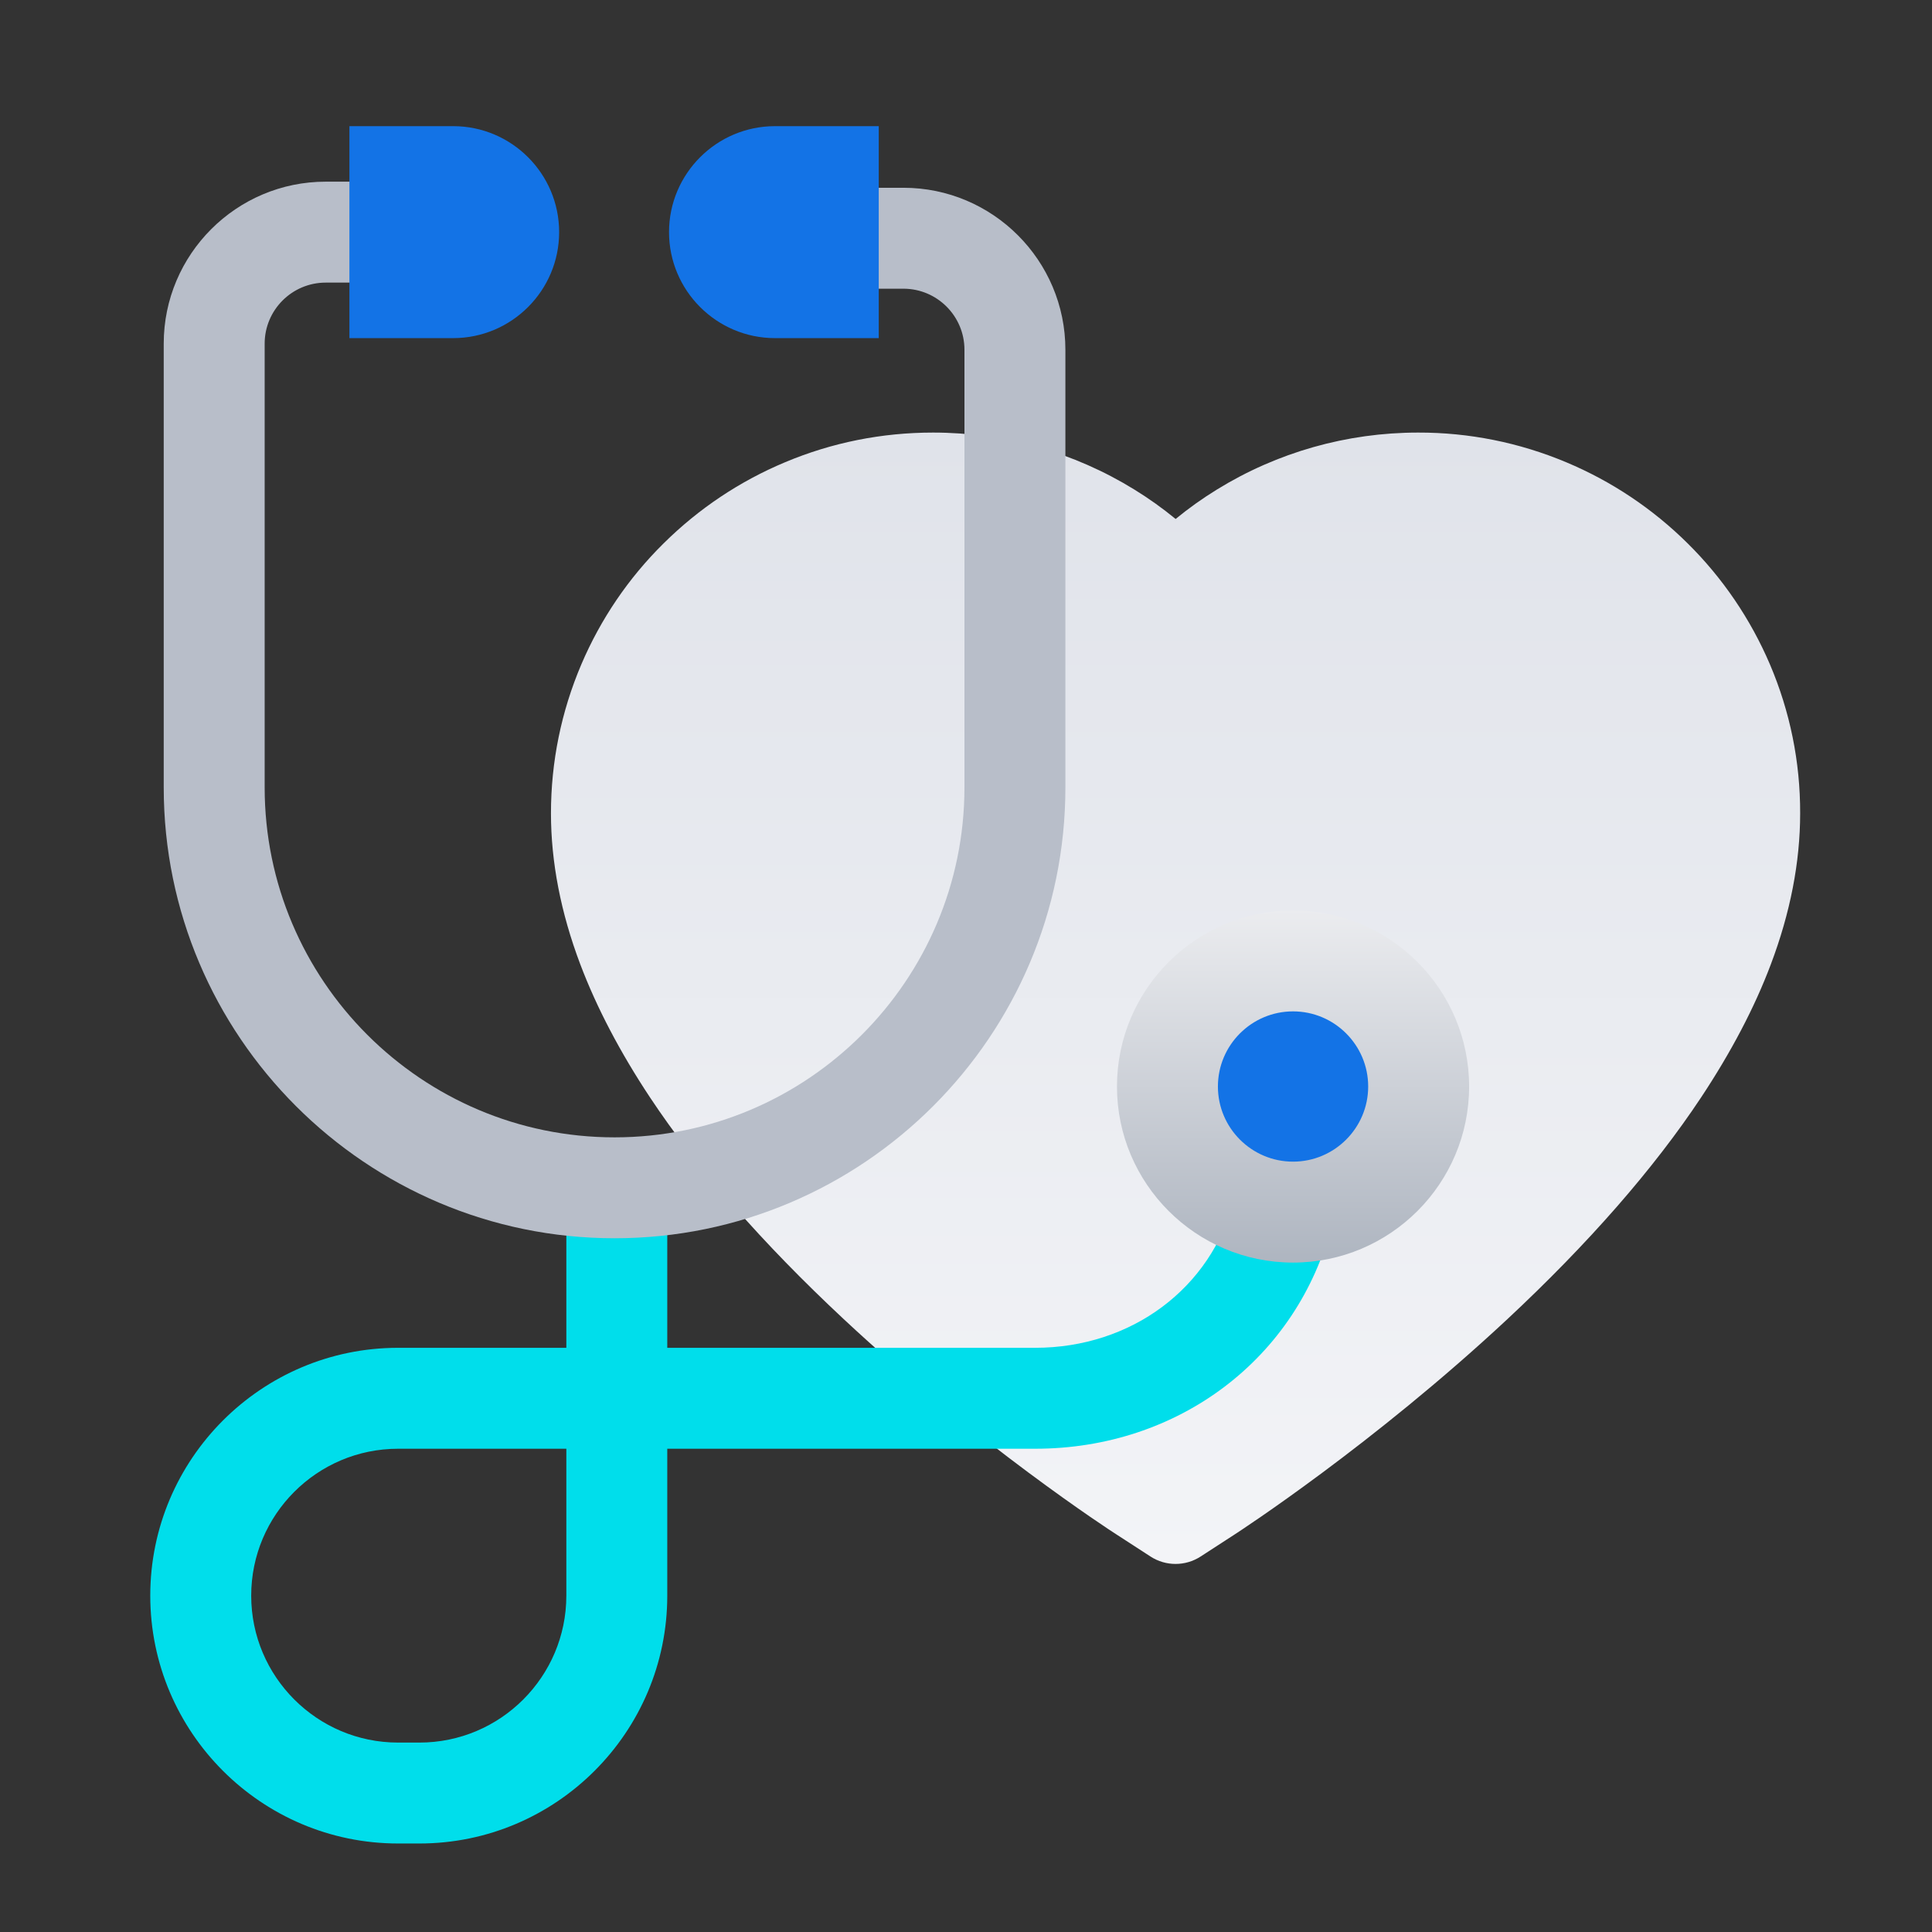
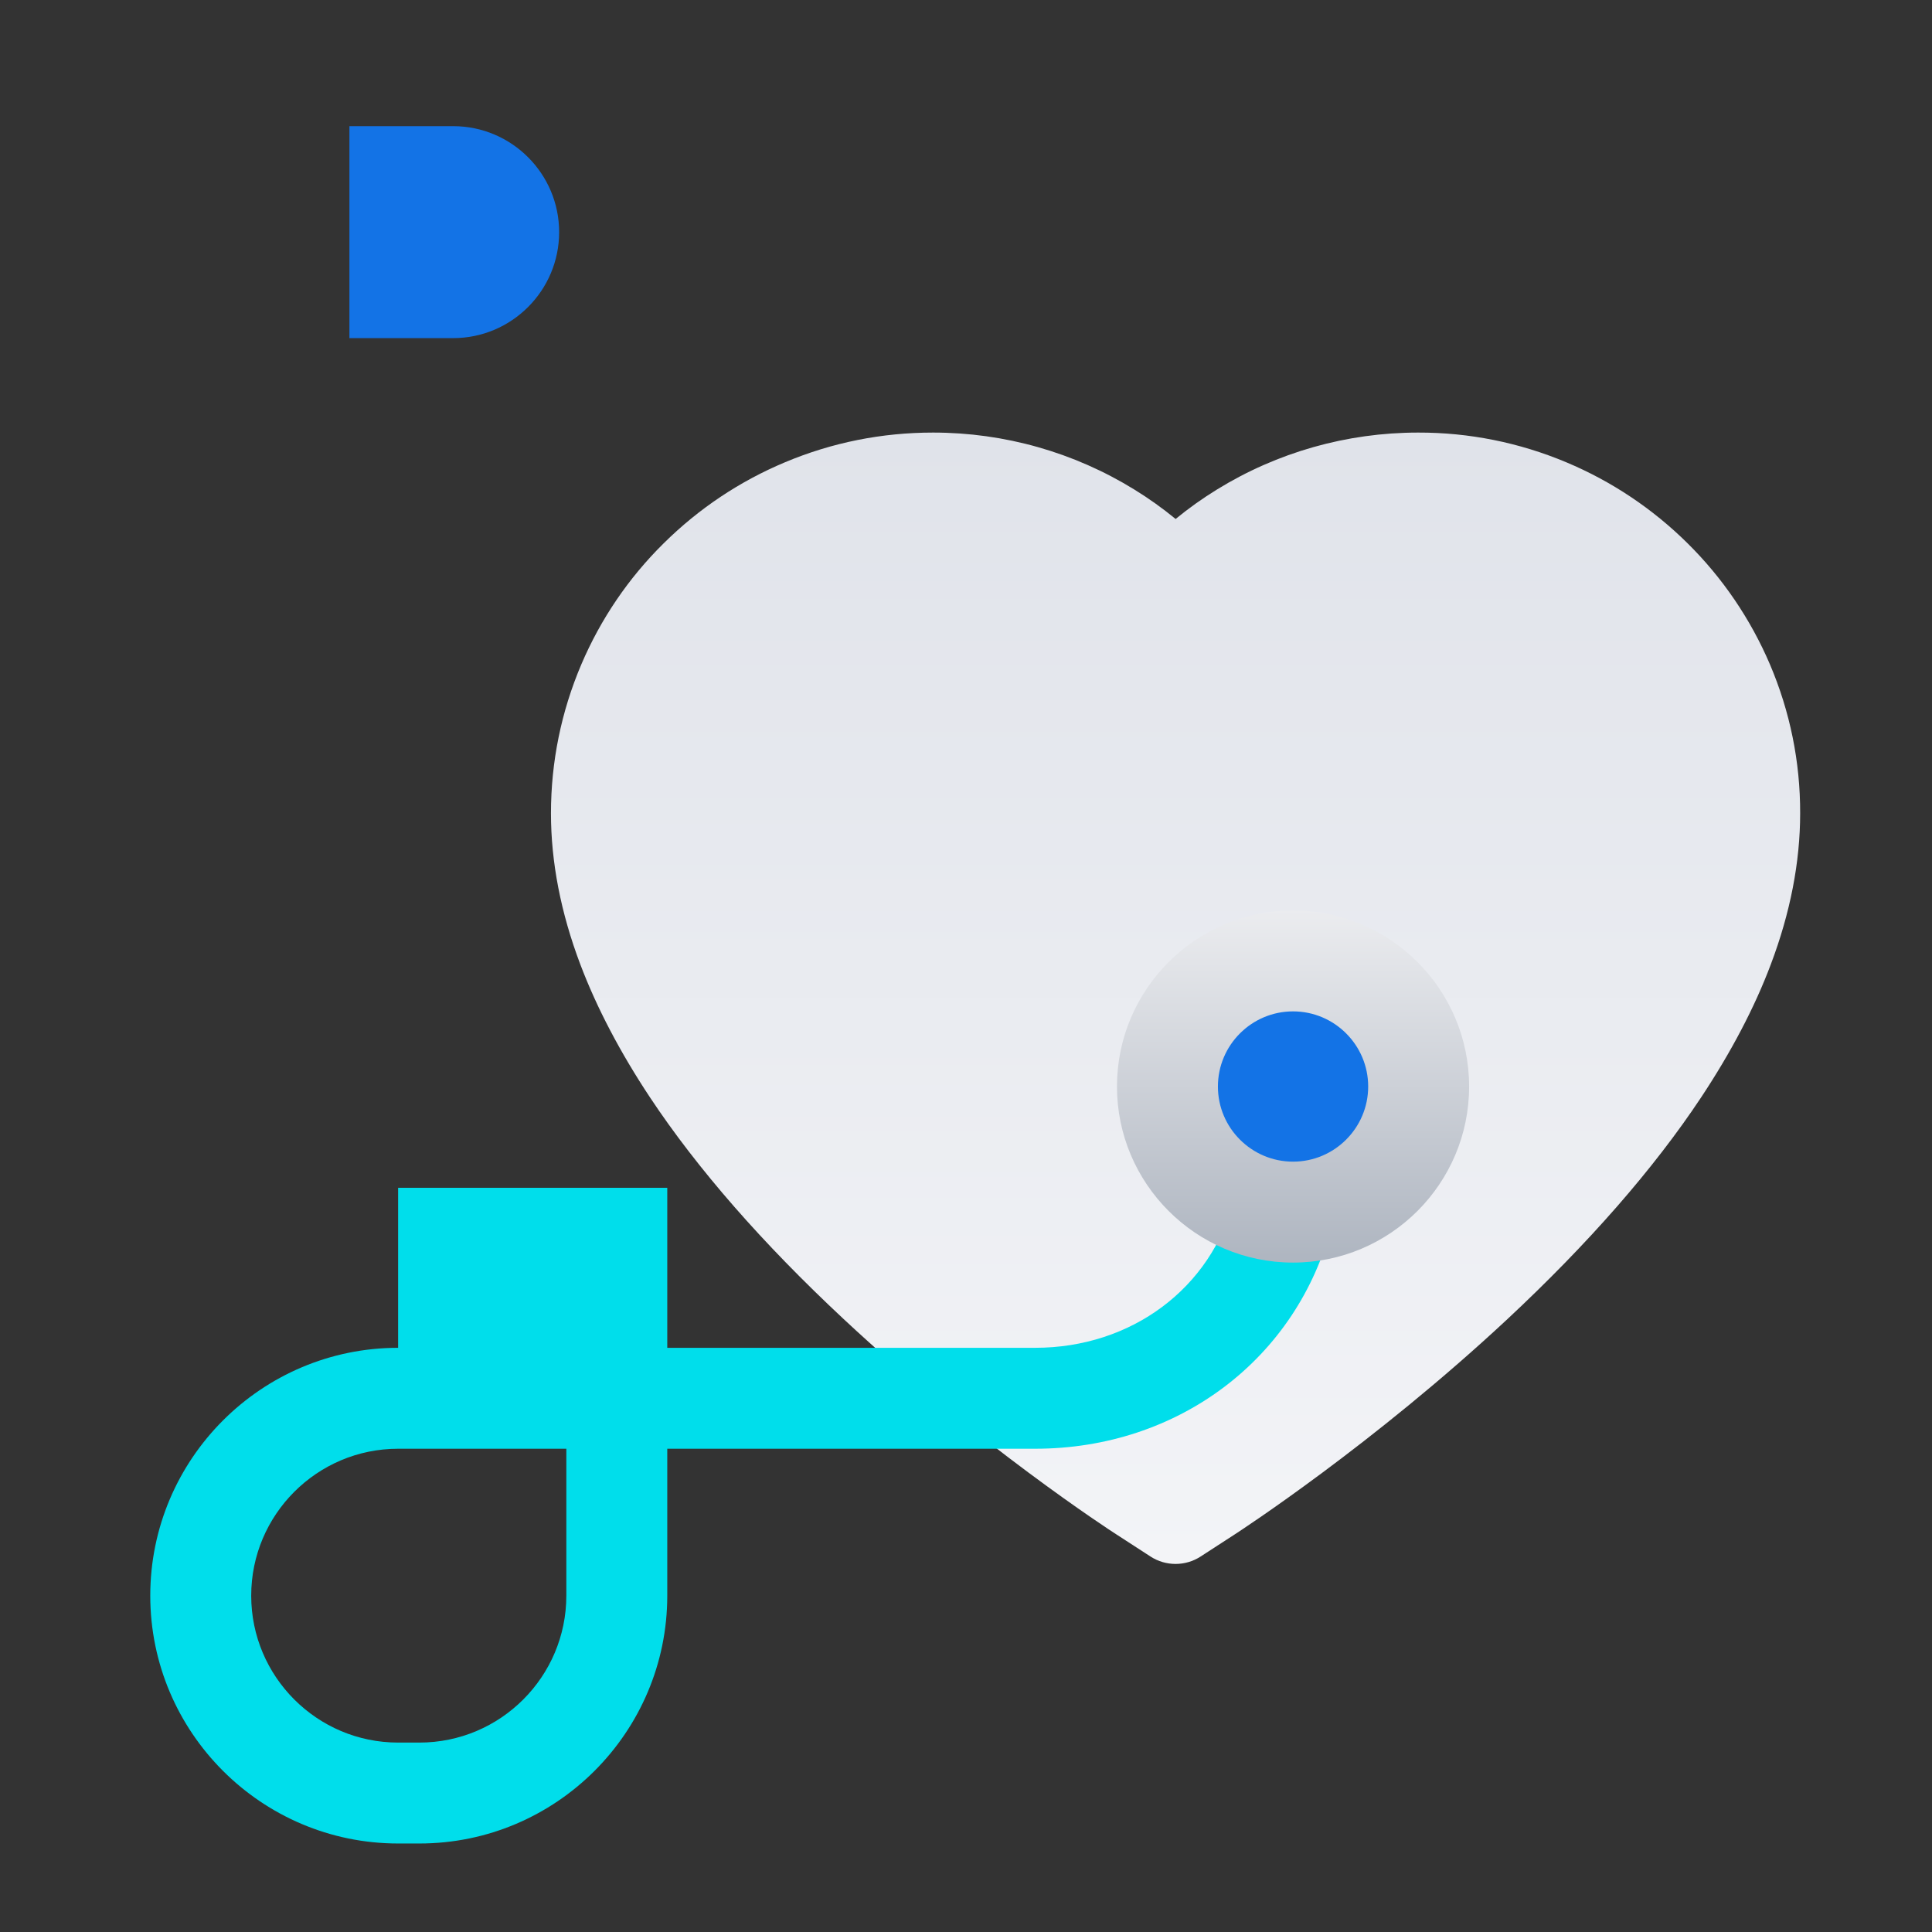
<svg xmlns="http://www.w3.org/2000/svg" width="90" height="90" viewBox="0 0 90 90" fill="none">
  <rect x="0" y="0" width="90" height="90" fill="#333333" stroke="none" />
  <path d="M82.451 30.951C81.548 28.838 80.246 26.923 78.618 25.313C76.988 23.698 75.067 22.415 72.959 21.533C70.773 20.615 68.429 20.145 66.062 20.151C62.741 20.151 59.501 21.07 56.685 22.807C56.011 23.222 55.371 23.678 54.765 24.176C54.159 23.678 53.519 23.222 52.846 22.807C50.03 21.07 46.79 20.151 43.469 20.151C41.078 20.151 38.76 20.614 36.571 21.533C34.456 22.419 32.55 23.692 30.913 25.313C29.283 26.921 27.981 28.837 27.08 30.951C26.144 33.151 25.666 35.487 25.666 37.891C25.666 40.158 26.124 42.521 27.033 44.925C27.794 46.934 28.885 49.018 30.28 51.122C32.489 54.452 35.527 57.925 39.299 61.446C45.55 67.282 51.741 71.313 52.004 71.477L53.6 72.512C54.307 72.968 55.217 72.968 55.924 72.512L57.52 71.477C57.783 71.306 63.967 67.282 70.225 61.446C73.997 57.925 77.035 54.452 79.244 51.122C80.638 49.018 81.736 46.934 82.491 44.925C83.4 42.521 83.858 40.158 83.858 37.891C83.865 35.487 83.387 33.151 82.451 30.951Z" fill="url(#paint0_linear)" />
-   <path d="M19.538 85.877H18.546C12.179 85.877 7 80.698 7 74.332C7 67.966 12.179 62.786 18.546 62.786H26.382V55.332H31.084V62.786H48.219C52.709 62.786 56.435 60.005 57.49 55.865L62.047 57.026C60.452 63.284 54.895 67.488 48.219 67.488H31.084V74.332C31.084 80.698 25.904 85.877 19.538 85.877ZM18.545 67.488C14.772 67.488 11.702 70.558 11.702 74.332C11.702 78.106 14.772 81.176 18.545 81.176H19.538C23.312 81.176 26.382 78.106 26.382 74.332V67.488H18.545Z" fill="#00DEEB" />
+   <path d="M19.538 85.877H18.546C12.179 85.877 7 80.698 7 74.332C7 67.966 12.179 62.786 18.546 62.786V55.332H31.084V62.786H48.219C52.709 62.786 56.435 60.005 57.49 55.865L62.047 57.026C60.452 63.284 54.895 67.488 48.219 67.488H31.084V74.332C31.084 80.698 25.904 85.877 19.538 85.877ZM18.545 67.488C14.772 67.488 11.702 70.558 11.702 74.332C11.702 78.106 14.772 81.176 18.545 81.176H19.538C23.312 81.176 26.382 78.106 26.382 74.332V67.488H18.545Z" fill="#00DEEB" />
  <path d="M60.235 56.466C63.466 56.466 66.086 53.846 66.086 50.615C66.086 47.383 63.466 44.764 60.235 44.764C57.003 44.764 54.384 47.383 54.384 50.615C54.384 53.846 57.003 56.466 60.235 56.466Z" fill="#1373E6" />
  <path d="M60.235 58.816C55.713 58.816 52.033 55.136 52.033 50.614C52.033 46.091 55.713 42.412 60.235 42.412C64.758 42.412 68.437 46.091 68.437 50.614C68.437 55.137 64.758 58.816 60.235 58.816ZM60.235 47.114C58.305 47.114 56.735 48.684 56.735 50.614C56.735 52.544 58.305 54.114 60.235 54.114C62.165 54.114 63.735 52.544 63.735 50.614C63.736 48.684 62.165 47.114 60.235 47.114Z" fill="url(#paint1_linear)" />
-   <path d="M28.628 57.683C17.048 57.683 7.627 48.262 7.627 36.682V16.008C7.627 11.848 11.012 8.463 15.172 8.463H17.453V13.165H15.172C13.604 13.165 12.329 14.441 12.329 16.008V36.682C12.329 45.67 19.641 52.982 28.628 52.982C37.616 52.982 44.928 45.67 44.928 36.682V16.292C44.928 14.724 43.653 13.449 42.085 13.449H39.76V8.747H42.085C46.245 8.747 49.63 12.132 49.63 16.292V36.682C49.63 48.262 40.209 57.683 28.628 57.683Z" fill="#B8BEC9" />
-   <path d="M36.103 5.877C33.381 5.877 31.166 8.092 31.166 10.814C31.166 13.536 33.381 15.751 36.103 15.751H40.936V5.877H36.103Z" fill="#1373E6" />
  <path d="M21.11 5.877H16.277V15.751H21.11C23.832 15.751 26.047 13.536 26.047 10.814C26.047 8.092 23.832 5.877 21.11 5.877Z" fill="#1373E6" />
  <defs>
    <linearGradient id="paint0_linear" x1="54.762" y1="20.151" x2="54.762" y2="72.854" gradientUnits="userSpaceOnUse">
      <stop stop-color="#E0E3EA" />
      <stop offset="1" stop-color="#F3F4F7" />
    </linearGradient>
    <linearGradient id="paint1_linear" x1="60.235" y1="42.412" x2="60.235" y2="58.816" gradientUnits="userSpaceOnUse">
      <stop stop-color="#EBECEF" />
      <stop offset="1" stop-color="#AEB5C0" />
    </linearGradient>
  </defs>
</svg>